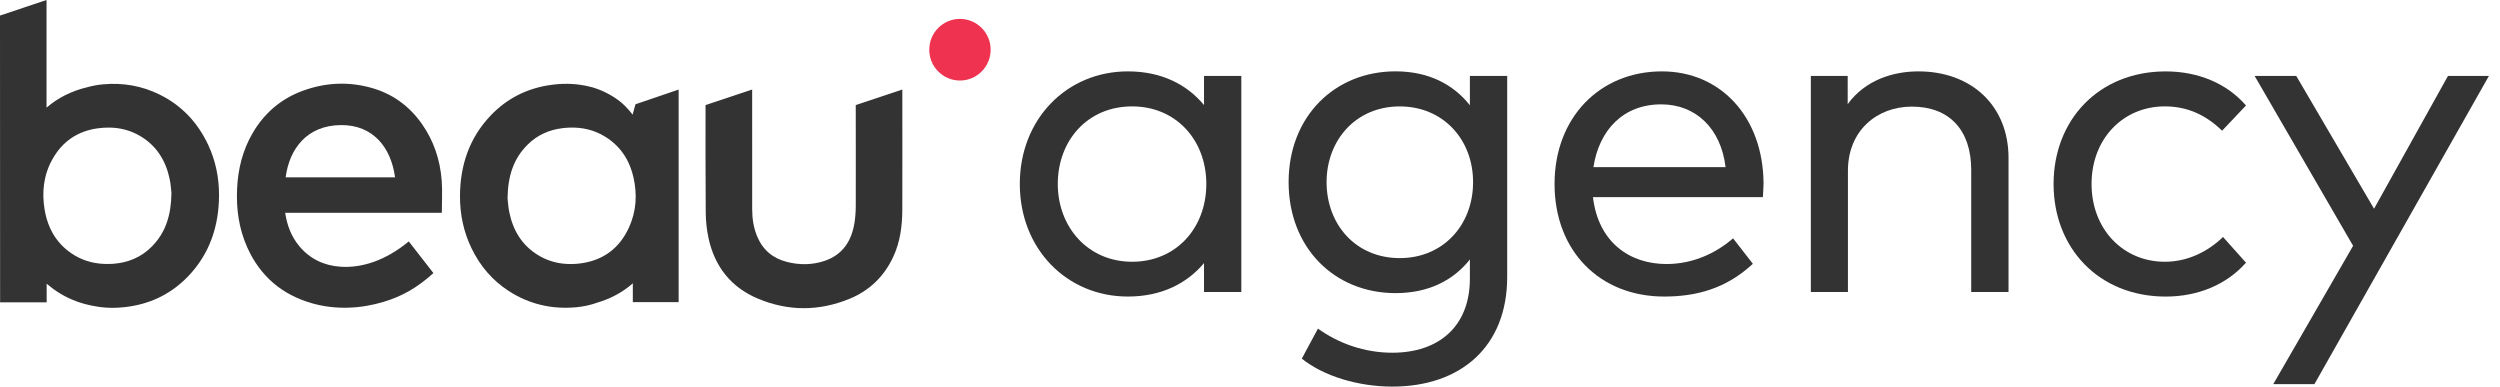
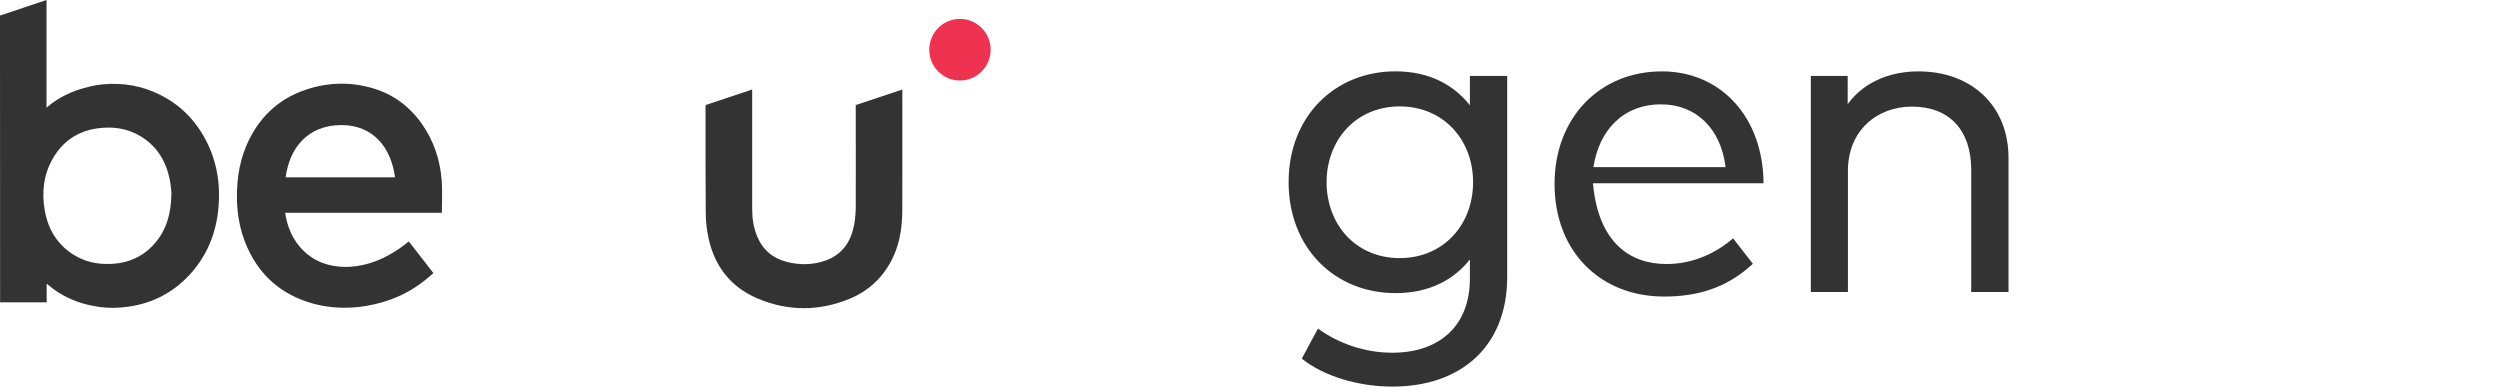
<svg xmlns="http://www.w3.org/2000/svg" width="194" height="30" viewBox="0 0 194 30" fill="none">
  <g clip-path="url(#clip0)">
    <path fill-rule="evenodd" clip-rule="evenodd" d="M66.406 8.153C66.406 10.742 66.416 13.371 66.408 15.961C66.406 16.419 66.376 16.882 66.3 17.333C66.07 18.707 65.394 19.754 64.029 20.23C63.055 20.568 62.059 20.578 61.06 20.323C59.958 20.042 59.182 19.384 58.748 18.324C58.478 17.666 58.37 16.975 58.37 16.266C58.368 13.269 58.368 10.269 58.368 7.272V6.946L54.75 8.153C54.747 10.923 54.745 13.735 54.765 16.504C54.77 17.165 54.842 17.838 54.983 18.487C55.463 20.696 56.735 22.301 58.816 23.174C61.165 24.161 63.554 24.156 65.912 23.192C67.462 22.558 68.604 21.459 69.315 19.932C69.854 18.775 70.014 17.536 70.019 16.276C70.029 13.269 70.021 10.261 70.021 7.254V6.949L66.406 8.153Z" fill="#333333" />
    <path fill-rule="evenodd" clip-rule="evenodd" d="M34.277 14.023C34.157 12.415 33.663 10.923 32.727 9.598C31.753 8.221 30.461 7.279 28.836 6.821C27.026 6.31 25.228 6.405 23.47 7.054C21.792 7.675 20.503 8.784 19.601 10.334C18.82 11.676 18.462 13.136 18.397 14.681C18.329 16.233 18.54 17.736 19.171 19.161C20.17 21.417 21.88 22.877 24.231 23.54C26.067 24.058 28.01 23.961 29.787 23.417C31.177 22.994 32.339 22.361 33.633 21.191L31.721 18.733C31.721 18.733 31.756 18.705 31.721 18.733C29.93 20.217 28.077 20.816 26.395 20.696C25.125 20.603 24.041 20.087 23.215 19.091C22.604 18.354 22.28 17.488 22.128 16.512H34.287C34.287 15.66 34.337 14.839 34.277 14.023ZM22.168 13.76C22.446 11.581 23.8 9.713 26.487 9.706C28.944 9.701 30.341 11.426 30.656 13.76H22.168Z" fill="#333333" />
    <path fill-rule="evenodd" clip-rule="evenodd" d="M16.146 11.22C15.337 9.51 14.115 8.2 12.417 7.354C11.025 6.658 9.55 6.405 8.005 6.543C7.574 6.58 7.161 6.661 6.763 6.771C5.551 7.059 4.5 7.587 3.611 8.353V0L0 1.207L0.008 23.462H3.621V22.017C3.946 22.29 4.289 22.551 4.675 22.781C5.499 23.277 6.37 23.582 7.269 23.743C8.165 23.925 9.079 23.928 10.011 23.79C11.816 23.527 13.361 22.738 14.616 21.424C16.283 19.676 16.989 17.53 16.997 15.146C16.999 13.784 16.732 12.462 16.146 11.22ZM11.774 19.14C10.955 19.967 9.936 20.385 8.791 20.47C8.694 20.477 8.596 20.48 8.501 20.482C8.271 20.49 8.043 20.482 7.815 20.462C7.8 20.462 7.787 20.46 7.787 20.46C7.557 20.437 7.342 20.402 7.131 20.355C7.109 20.35 7.089 20.345 7.066 20.34C6.858 20.29 6.653 20.224 6.453 20.144C6.435 20.137 6.415 20.127 6.395 20.119C6.19 20.034 5.987 19.937 5.789 19.816C4.462 19.02 3.731 17.808 3.47 16.308C3.233 14.934 3.375 13.591 4.069 12.355C4.84 10.977 6.015 10.174 7.58 9.958C7.89 9.916 8.198 9.896 8.501 9.901C9.35 9.913 10.164 10.123 10.925 10.584C12.184 11.348 12.883 12.507 13.173 13.93C13.258 14.343 13.278 14.768 13.304 14.981C13.281 16.701 12.855 18.054 11.774 19.14Z" fill="#333333" />
-     <path fill-rule="evenodd" clip-rule="evenodd" d="M52.665 6.949L49.314 8.091L49.089 8.899C49.089 8.899 48.661 8.298 48.065 7.838C47.404 7.327 46.498 6.874 45.641 6.696C45.561 6.676 45.478 6.661 45.398 6.643C45.391 6.643 45.386 6.641 45.381 6.641C44.497 6.466 43.593 6.466 42.676 6.601C40.871 6.864 39.326 7.652 38.072 8.967C36.414 10.707 35.703 12.843 35.695 15.219C35.69 16.629 35.973 17.991 36.592 19.268C37.255 20.638 38.202 21.757 39.481 22.584C41.076 23.613 42.829 24.016 44.715 23.843C45.283 23.791 45.821 23.673 46.332 23.49C47.396 23.18 48.32 22.674 49.107 21.985V23.448H52.662V6.949H52.665ZM39.386 15.377C39.411 13.659 39.849 12.305 40.949 11.218C41.7 10.474 42.619 10.071 43.648 9.946C43.693 9.941 43.738 9.934 43.783 9.929C43.923 9.916 44.064 9.906 44.201 9.901C45.175 9.871 46.107 10.076 46.963 10.607C47.702 11.065 48.253 11.656 48.638 12.362C48.869 12.786 49.039 13.251 49.154 13.752C49.46 15.084 49.382 16.406 48.804 17.663C48.075 19.246 46.846 20.18 45.12 20.43C44.88 20.465 44.642 20.483 44.407 20.488C44.407 20.488 44.377 20.488 44.359 20.49C44.119 20.493 43.883 20.48 43.648 20.453C42.997 20.373 42.371 20.17 41.778 19.812C40.505 19.046 39.807 17.876 39.516 16.444C39.434 16.028 39.411 15.6 39.386 15.377Z" fill="#333333" />
    <path fill-rule="evenodd" clip-rule="evenodd" d="M76.874 3.858C76.874 2.538 75.807 1.467 74.493 1.467C73.178 1.467 72.111 2.536 72.111 3.858C72.111 5.18 73.178 6.249 74.493 6.249C75.807 6.247 76.874 5.178 76.874 3.858Z" fill="#EE324F" />
-     <path d="M96.326 22.659H93.432V20.418C92.107 21.988 90.149 23.012 87.52 23.012C82.808 23.012 79.137 19.341 79.137 14.275C79.137 9.21 82.808 5.539 87.52 5.539C90.149 5.539 92.11 6.563 93.432 8.151V5.892H96.326V22.659ZM82.084 14.275C82.084 17.611 84.413 20.312 87.856 20.312C91.243 20.312 93.61 17.718 93.61 14.275C93.61 10.852 91.243 8.256 87.856 8.256C84.36 8.256 82.084 10.94 82.084 14.275Z" fill="#333333" />
    <path d="M114.063 8.168V5.892H116.958V21.494C116.958 26.913 113.34 30 108.044 30C105.432 30 102.73 29.206 101.02 27.829L102.272 25.5C103.877 26.647 105.873 27.371 108.044 27.371C111.645 27.371 114.063 25.34 114.063 21.617V20.134C112.791 21.739 110.886 22.746 108.292 22.746C103.579 22.746 99.996 19.25 99.996 14.132C99.996 9.032 103.579 5.536 108.292 5.536C110.886 5.539 112.794 6.563 114.063 8.168ZM102.943 14.135C102.943 17.4 105.184 20.029 108.627 20.029C111.963 20.029 114.311 17.488 114.311 14.135C114.311 10.8 111.965 8.258 108.627 8.258C105.187 8.255 102.943 10.905 102.943 14.135Z" fill="#333333" />
-     <path d="M136.851 14.223C136.851 14.593 136.816 14.982 136.798 15.3H123.615C124.021 18.777 126.44 20.488 129.317 20.488C131.275 20.488 133.058 19.729 134.487 18.495L136.022 20.47C133.939 22.411 131.61 23.012 129.139 23.012C124.161 23.012 120.633 19.499 120.633 14.275C120.633 9.122 124.146 5.539 128.964 5.539C133.533 5.539 136.816 9.087 136.851 14.223ZM123.65 12.968H133.904C133.551 10.004 131.628 8.098 128.908 8.098C125.944 8.098 124.091 10.111 123.65 12.968Z" fill="#333333" />
+     <path d="M136.851 14.223H123.615C124.021 18.777 126.44 20.488 129.317 20.488C131.275 20.488 133.058 19.729 134.487 18.495L136.022 20.47C133.939 22.411 131.61 23.012 129.139 23.012C124.161 23.012 120.633 19.499 120.633 14.275C120.633 9.122 124.146 5.539 128.964 5.539C133.533 5.539 136.816 9.087 136.851 14.223ZM123.65 12.968H133.904C133.551 10.004 131.628 8.098 128.908 8.098C125.944 8.098 124.091 10.111 123.65 12.968Z" fill="#333333" />
    <path d="M155.861 12.245V22.659H152.966V13.181C152.966 10.091 151.271 8.273 148.359 8.273C145.66 8.273 143.399 10.126 143.399 13.251V22.659H140.521V5.892H143.381V8.081C144.758 6.193 146.929 5.539 148.87 5.539C153.001 5.539 155.861 8.221 155.861 12.245Z" fill="#333333" />
-     <path d="M174.289 8.185L172.436 10.143C171.201 8.944 169.771 8.255 167.989 8.255C164.758 8.255 162.305 10.762 162.305 14.275C162.305 17.788 164.758 20.312 167.989 20.312C169.771 20.312 171.341 19.518 172.506 18.389L174.289 20.384C172.771 22.097 170.548 23.014 168.059 23.014C162.87 23.014 159.357 19.255 159.357 14.277C159.357 9.299 162.87 5.541 168.059 5.541C170.545 5.539 172.789 6.455 174.289 8.185Z" fill="#333333" />
-     <path d="M179.601 29.807H176.406L182.601 19.075L174.959 5.892H178.189L184.226 16.198L189.963 5.892H193.14L179.601 29.807Z" fill="#333333" />
  </g>
  <defs>
    <clipPath id="clip0">
      <rect width="193.138" height="30" fill="white" />
    </clipPath>
  </defs>
</svg>